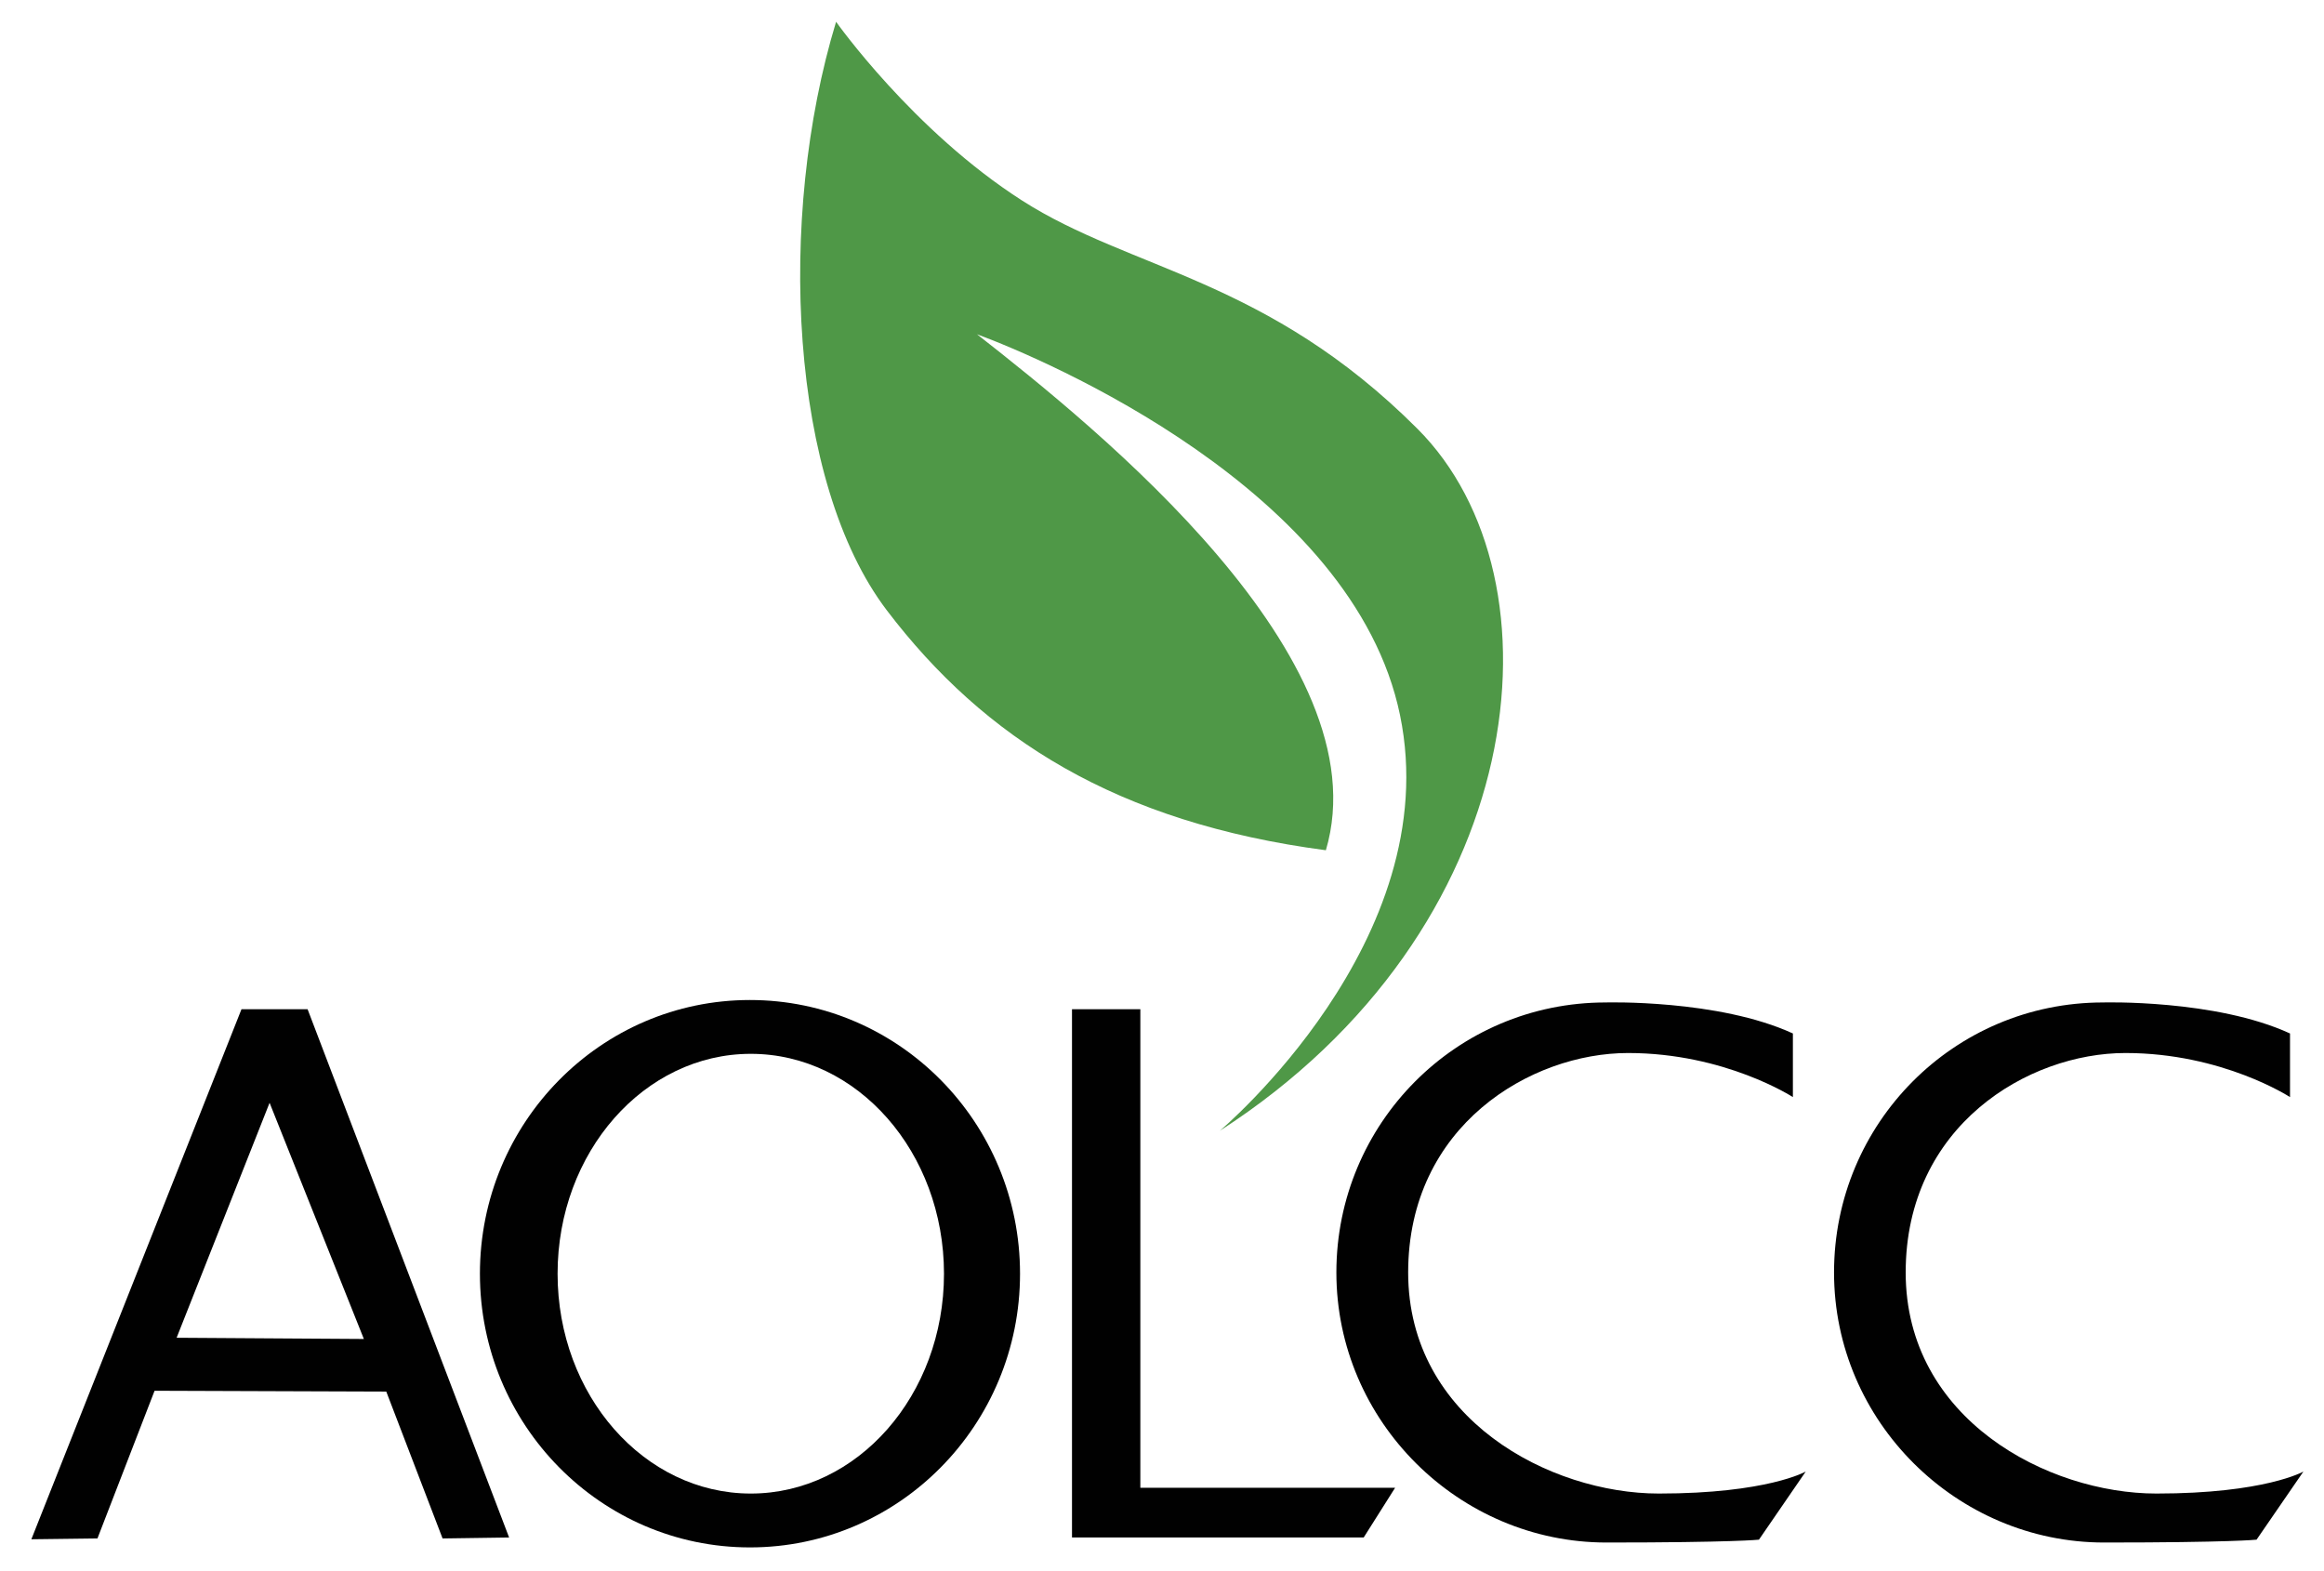
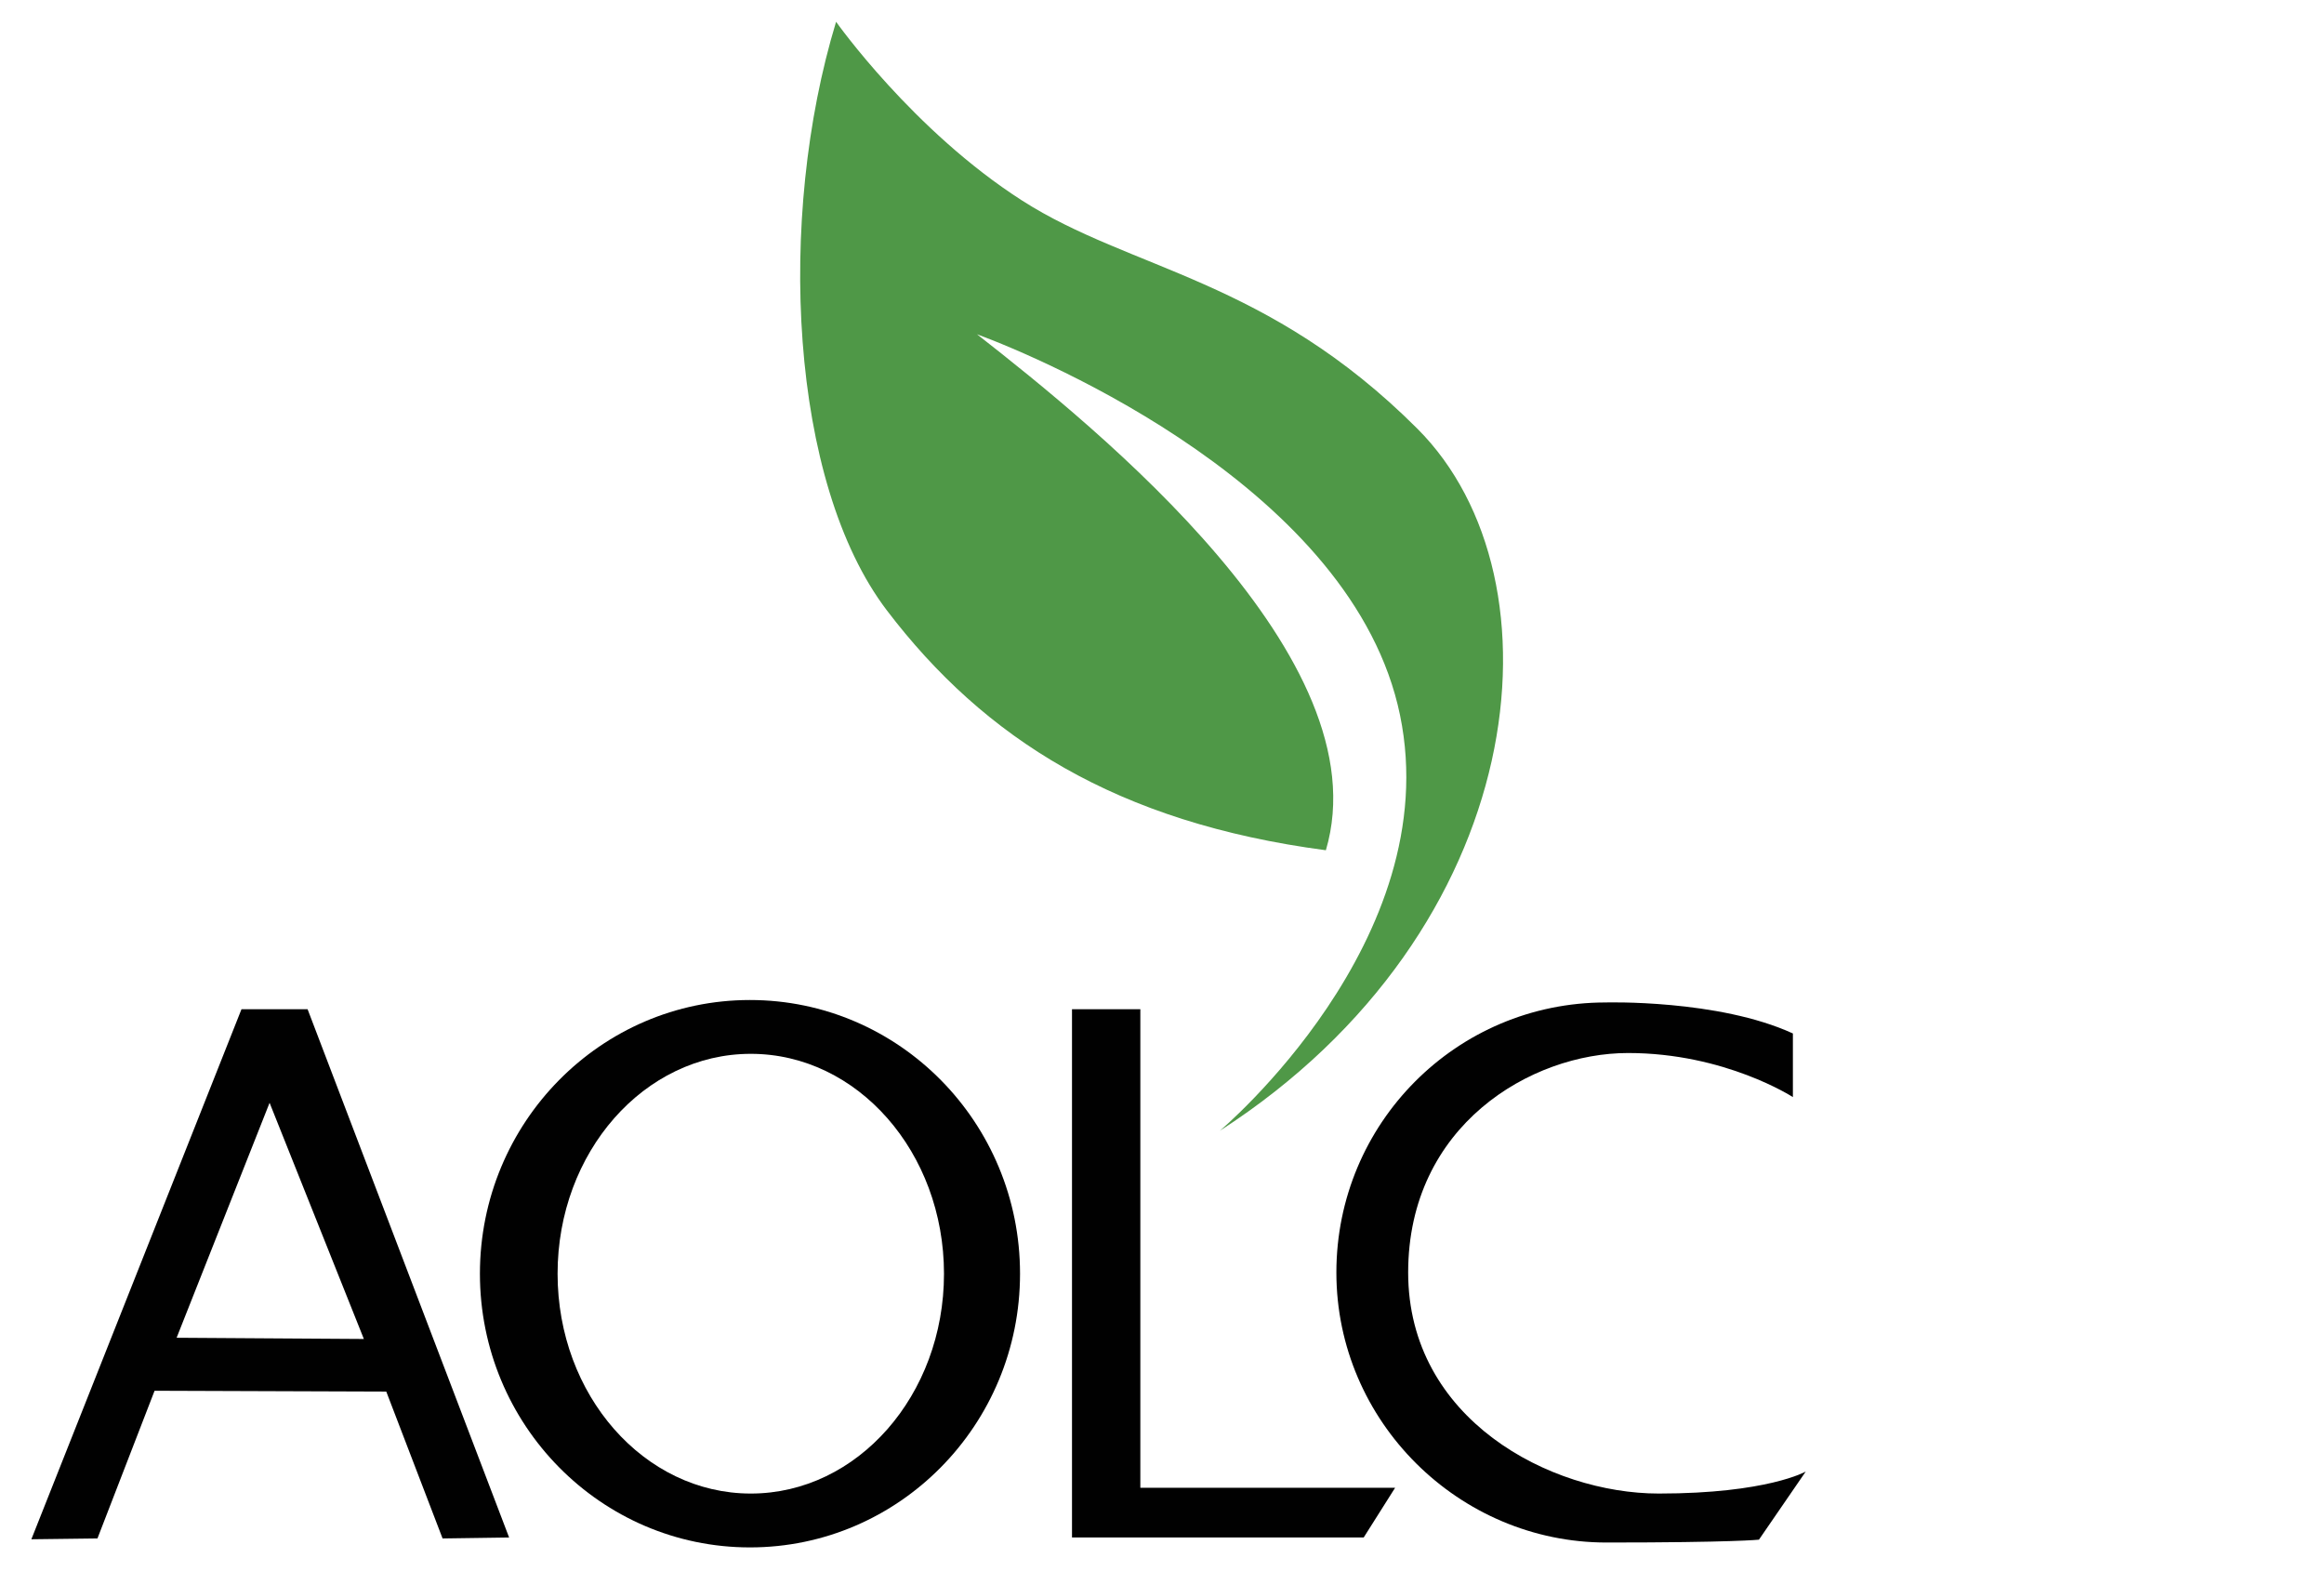
<svg xmlns="http://www.w3.org/2000/svg" version="1.1" id="Layer_1" x="0px" y="0px" width="51.345px" height="34.71px" viewBox="0 0 51.345 34.71" enable-background="new 0 0 51.345 34.71" xml:space="preserve">
  <g>
    <path fill="#010101" d="M0.693,34.008l4.642-11.71h1.461l4.452,11.671l-1.47,0.021l-1.244-3.245l-5.119-0.018L2.153,33.99   L0.693,34.008z M8.039,29.583l-2.083-5.218l-2.054,5.191L8.039,29.583z" />
    <path fill="#010101" d="M22.536,28.141c0,3.34-2.672,6.047-5.967,6.047s-5.966-2.708-5.966-6.047c0-3.34,2.671-6.047,5.966-6.047   S22.536,24.8,22.536,28.141z M16.588,23.283c-2.357,0-4.269,2.175-4.269,4.858c0,2.683,1.911,4.857,4.269,4.857   s4.268-2.175,4.268-4.857C20.855,25.458,18.945,23.283,16.588,23.283z" />
    <polygon fill="#010101" points="25.194,32.87 25.194,22.297 23.684,22.297 23.684,32.87 23.684,33.968 30.129,33.968 30.823,32.87     " />
    <path fill="#010101" d="M35.491,34.08c-3.253,0-5.966-2.671-5.966-5.966c0-3.295,2.653-5.966,5.948-5.966   c0,0,2.489-0.072,4.138,0.685v1.406c0,0-1.497-0.974-3.642-0.974c-2.146,0-4.858,1.604-4.858,4.849   c0,3.244,3.141,4.884,5.538,4.884s3.246-0.486,3.246-0.486l-1.034,1.505C38.861,34.017,38.294,34.08,35.491,34.08z" />
-     <path fill="#010101" d="M46.486,34.08c-3.253,0-5.966-2.671-5.966-5.966c0-3.295,2.648-5.966,5.943-5.966   c0,0,2.483-0.072,4.131,0.685v1.406c0,0-1.491-0.974-3.636-0.974c-2.146,0-4.855,1.604-4.855,4.849c0,3.244,3.143,4.884,5.54,4.884   s3.247-0.486,3.247-0.486l-1.035,1.505C49.855,34.017,49.29,34.08,46.486,34.08z" />
-     <path fill="#4F9847" d="M18.472,0.481c0,0,1.702,2.409,4.11,3.95c2.408,1.542,5.411,1.718,8.734,5.042   c3.324,3.324,2.505,11.079-4.367,15.511c0,0,5.011-4.207,3.982-9.185c-1.027-4.977-7.868-7.868-9.346-8.414   c2.666,2.087,8.96,7.162,7.708,11.4c-4.624-0.61-7.547-2.473-9.698-5.298S17.154,4.816,18.472,0.481z" />
+     <path fill="#4F9847" d="M18.472,0.481c0,0,1.702,2.409,4.11,3.95c2.408,1.542,5.411,1.718,8.734,5.042   c3.324,3.324,2.505,11.079-4.367,15.511c0,0,5.011-4.207,3.982-9.185c-1.027-4.977-7.868-7.868-9.346-8.414   c2.666,2.087,8.96,7.162,7.708,11.4c-4.624-0.61-7.547-2.473-9.698-5.298S17.154,4.816,18.472,0.481" />
  </g>
</svg>